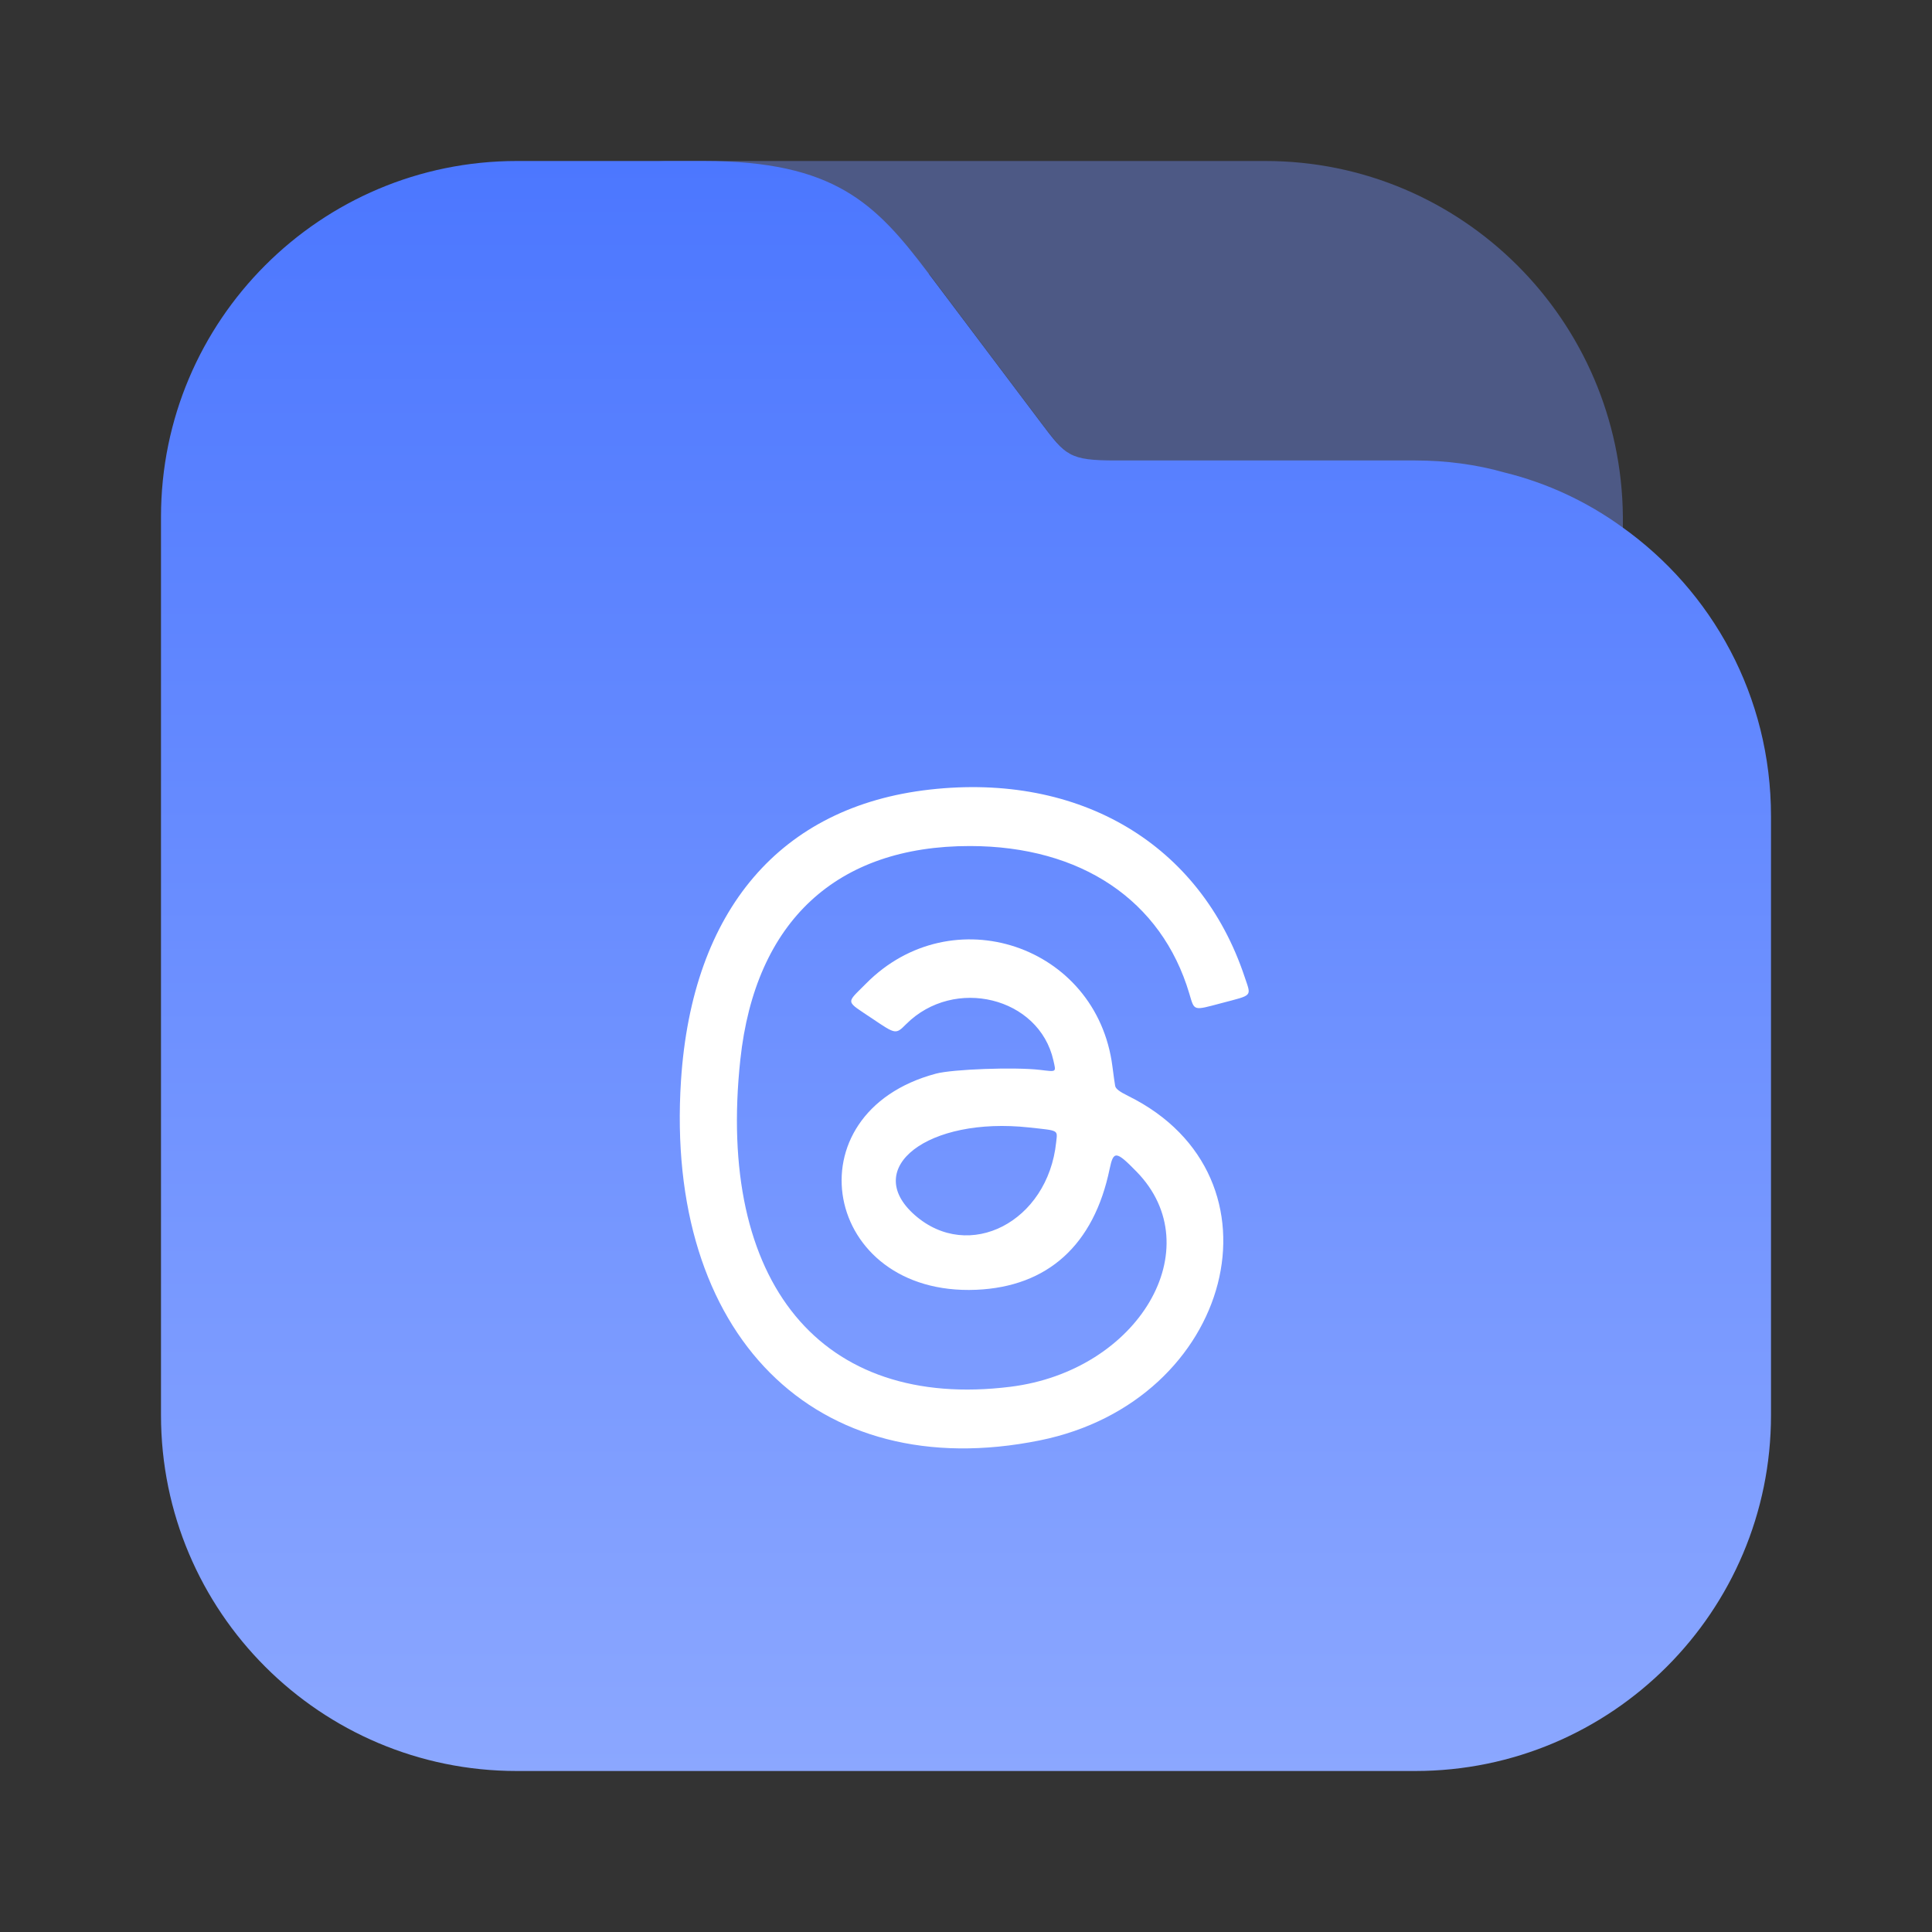
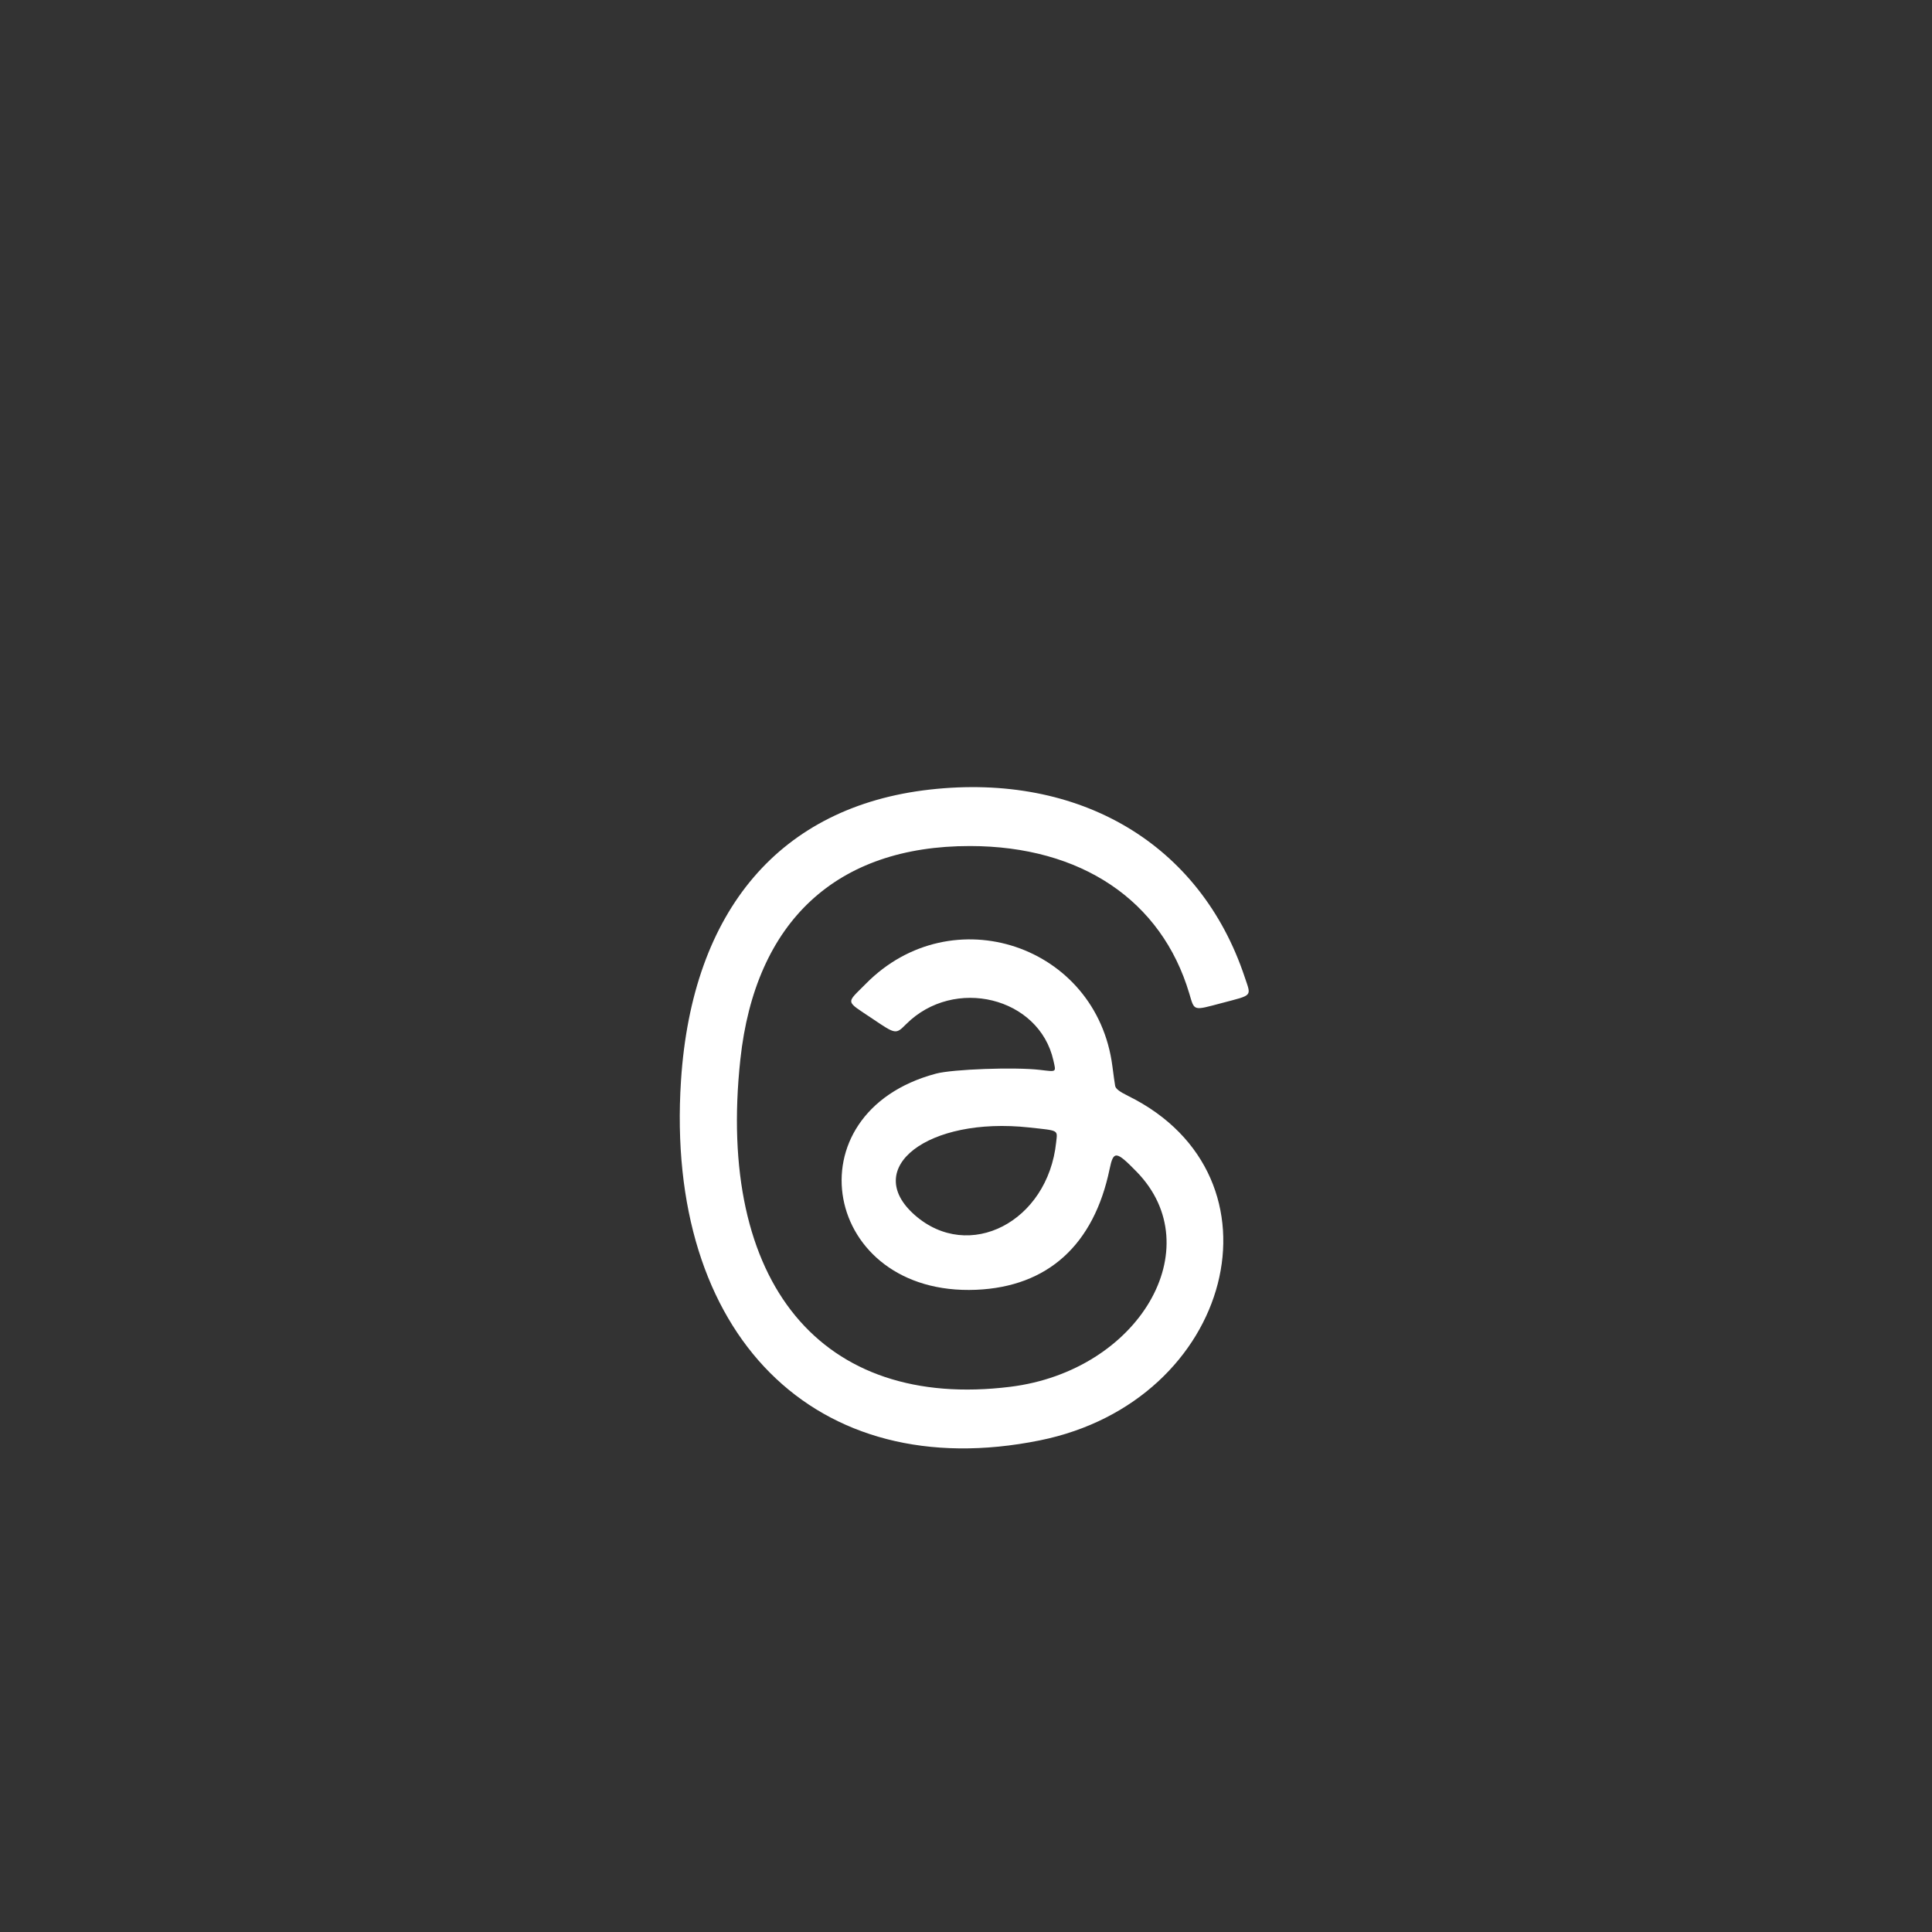
<svg xmlns="http://www.w3.org/2000/svg" width="54" height="54" viewBox="0 0 54 54" fill="none">
  <rect x="0" y="0" width="54" height="54" fill="#333333" stroke="none" />
-   <path opacity="0.4" d="M35.37 4.5H18.63C17.775 4.5 17.055 5.22 17.055 6.075C17.055 6.93 17.775 7.65 18.63 7.65H25.965L29.115 11.835C29.813 12.758 29.903 12.893 31.208 12.893H39.578C40.433 12.893 41.265 13.005 42.075 13.23C42.165 13.635 42.21 14.04 42.21 14.467V15.255C42.21 16.11 42.93 16.83 43.785 16.83C44.64 16.83 45.36 16.11 45.36 15.255V14.445C45.315 8.955 40.86 4.5 35.37 4.5Z" fill="#7491FF" />
-   <path d="M45.315 14.715C44.347 14.018 43.245 13.5 42.053 13.207C41.265 12.982 40.41 12.87 39.555 12.87H31.185C29.88 12.87 29.79 12.735 29.093 11.812L25.942 7.628C24.48 5.692 23.332 4.5 19.665 4.5H14.445C8.955 4.5 4.5 8.955 4.5 14.445V39.555C4.5 45.045 8.955 49.5 14.445 49.5H39.555C45.045 49.5 49.5 45.045 49.5 39.555V22.815C49.5 19.462 47.858 16.515 45.315 14.715Z" fill="url(#paint0_linear_1084_93229)" />
  <path fill-rule="evenodd" clip-rule="evenodd" d="M25.988 22.069C21.815 22.54 19.344 25.43 19.034 30.204C18.574 37.303 22.785 41.527 29.059 40.26C34.476 39.167 36.091 32.885 31.535 30.633C31.287 30.511 31.184 30.431 31.169 30.351C31.157 30.289 31.123 30.043 31.092 29.803C30.656 26.416 26.606 25.059 24.201 27.496C23.638 28.066 23.616 27.955 24.389 28.476C25.038 28.914 25.038 28.914 25.326 28.626C26.67 27.284 29.047 27.869 29.443 29.64C29.518 29.977 29.544 29.959 29.063 29.903C28.361 29.821 26.629 29.884 26.163 30.008C22.044 31.105 22.996 36.231 27.285 36.05C29.286 35.965 30.576 34.796 31.015 32.67C31.122 32.156 31.197 32.164 31.768 32.749C33.847 34.879 31.83 38.315 28.24 38.761C22.952 39.418 20.018 35.863 20.693 29.613C21.109 25.753 23.38 23.643 27.113 23.647C30.214 23.65 32.465 25.163 33.24 27.766C33.389 28.266 33.337 28.25 34.147 28.036C35.031 27.802 34.975 27.865 34.789 27.307C33.552 23.595 30.191 21.595 25.988 22.069ZM28.763 31.513C29.614 31.606 29.557 31.574 29.52 31.928C29.287 34.152 27.081 35.289 25.57 33.963C24.068 32.644 25.942 31.206 28.763 31.513Z" fill="white" />
  <defs>
    <linearGradient id="paint0_linear_1084_93229" x1="27" y1="4.5" x2="27" y2="49.5" gradientUnits="userSpaceOnUse">
      <stop stop-color="#4C77FF" />
      <stop offset="1" stop-color="#8BA7FF" />
    </linearGradient>
  </defs>
</svg>